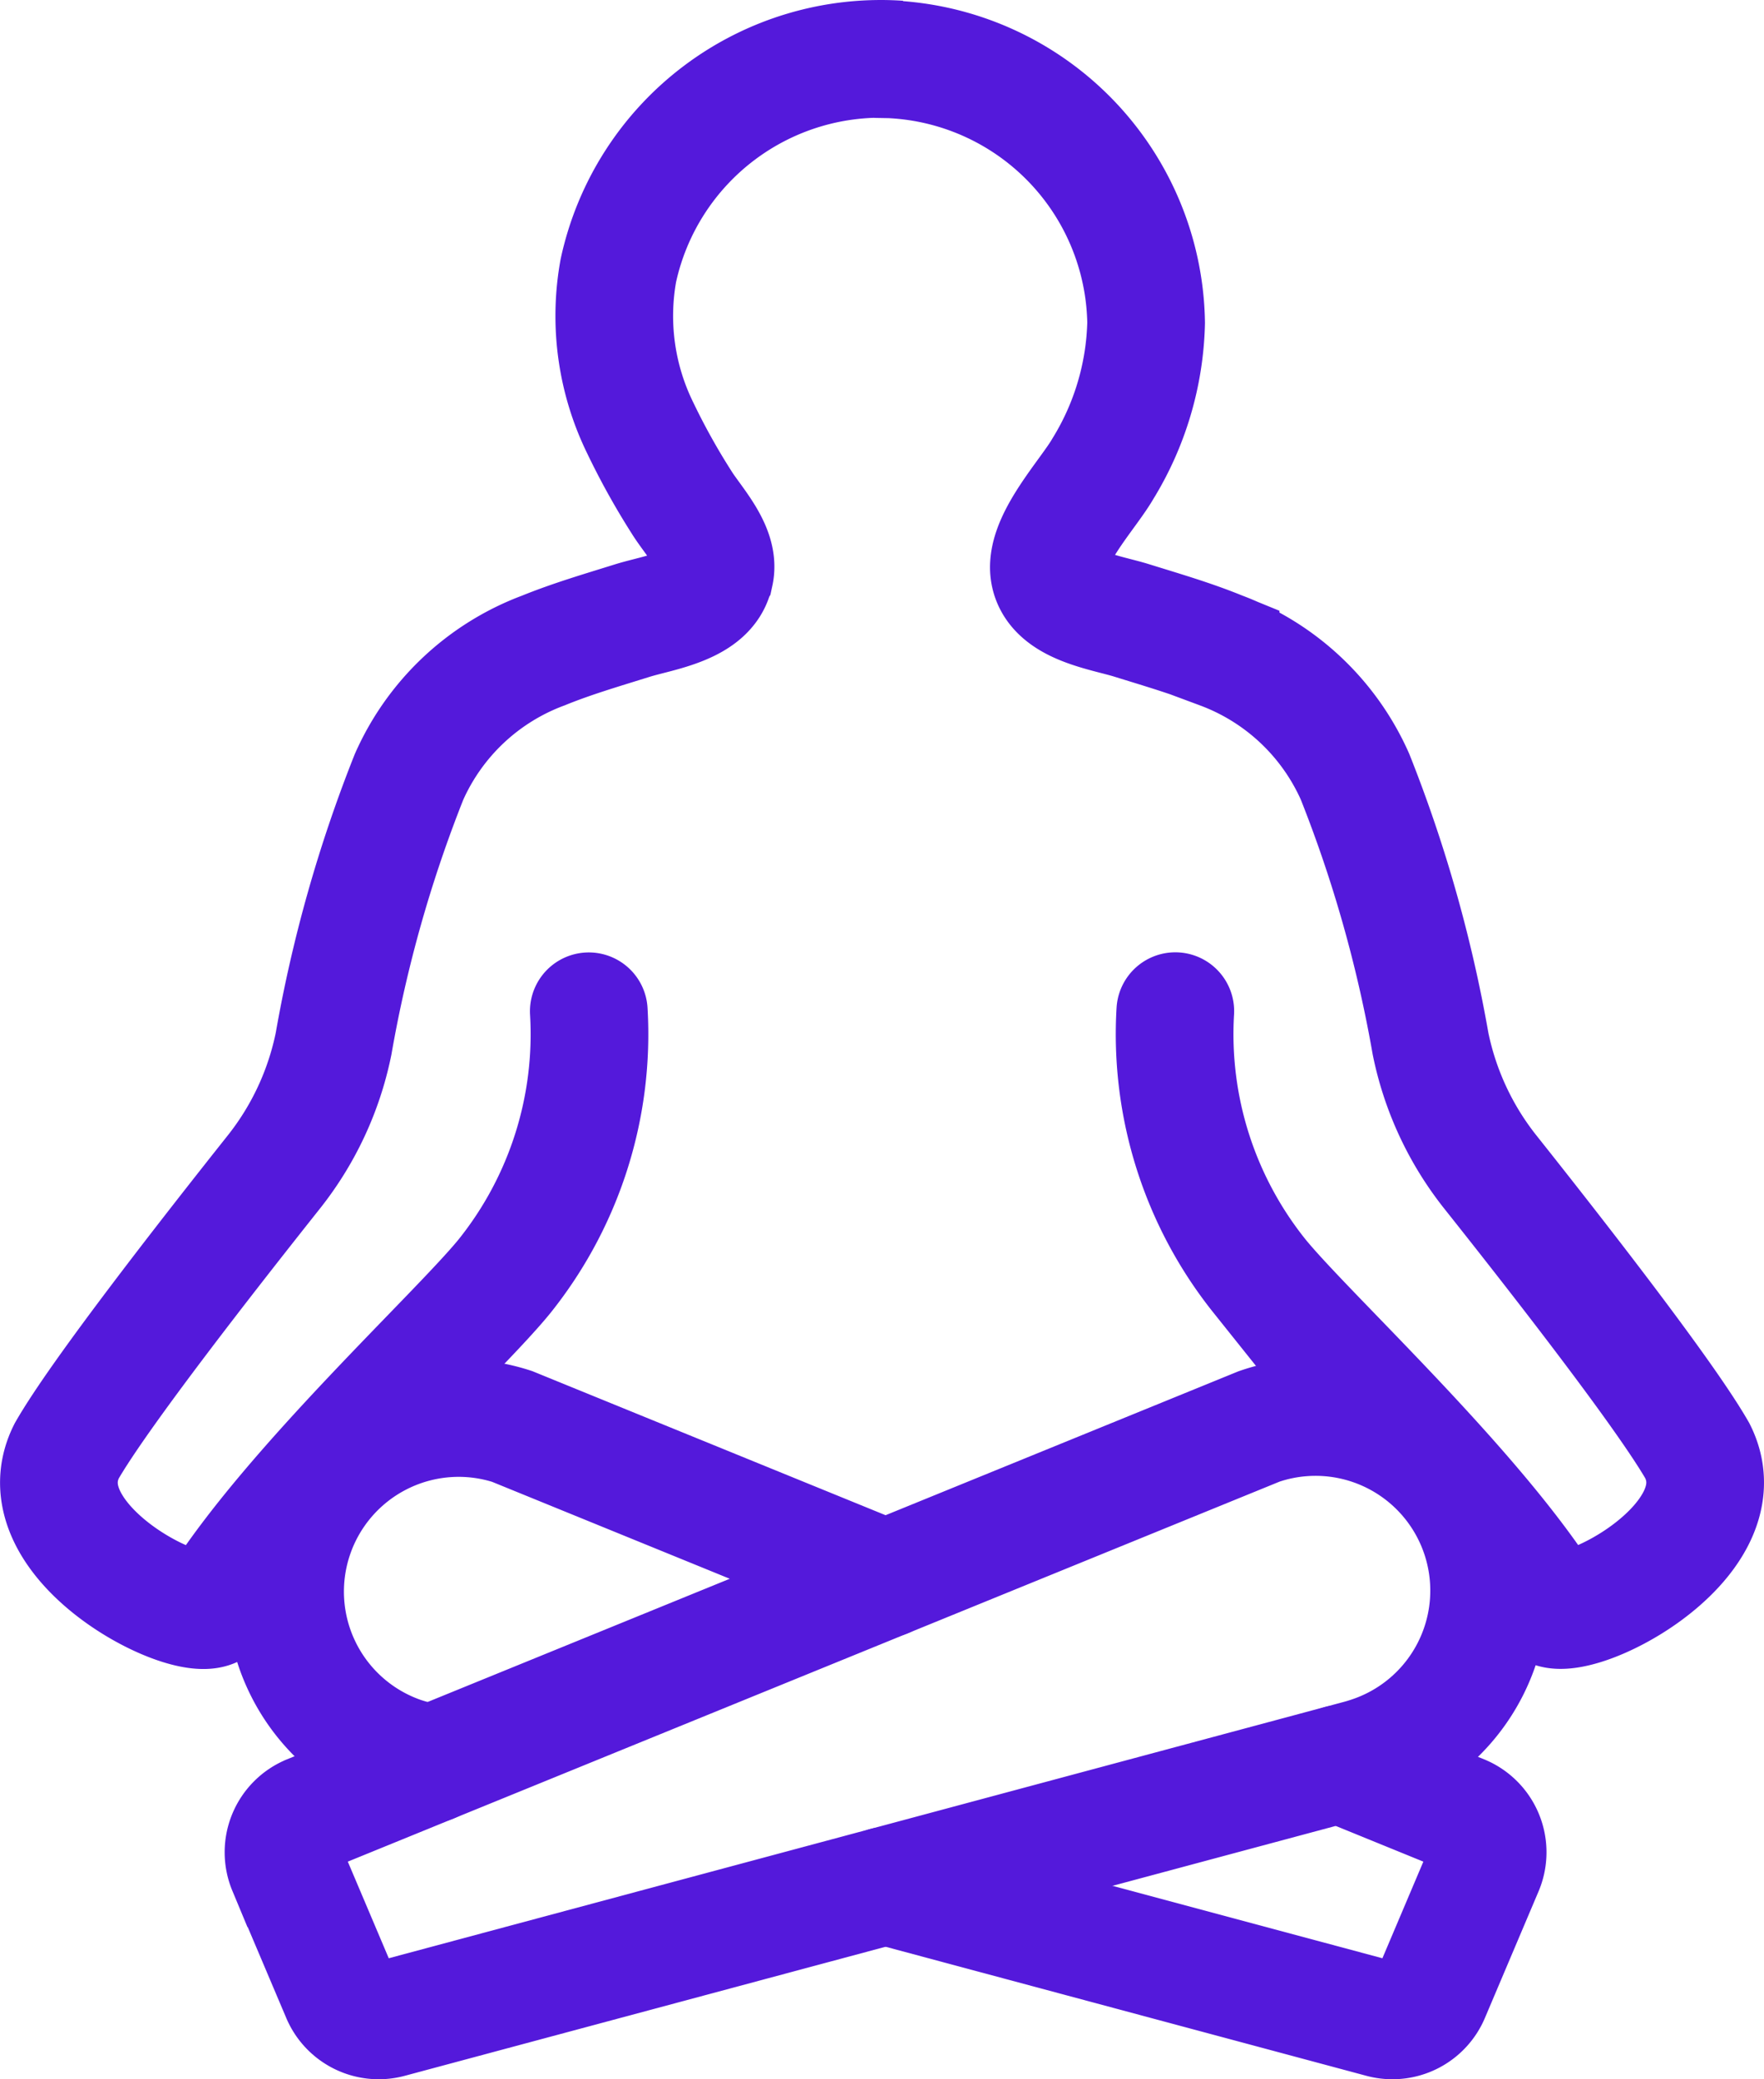
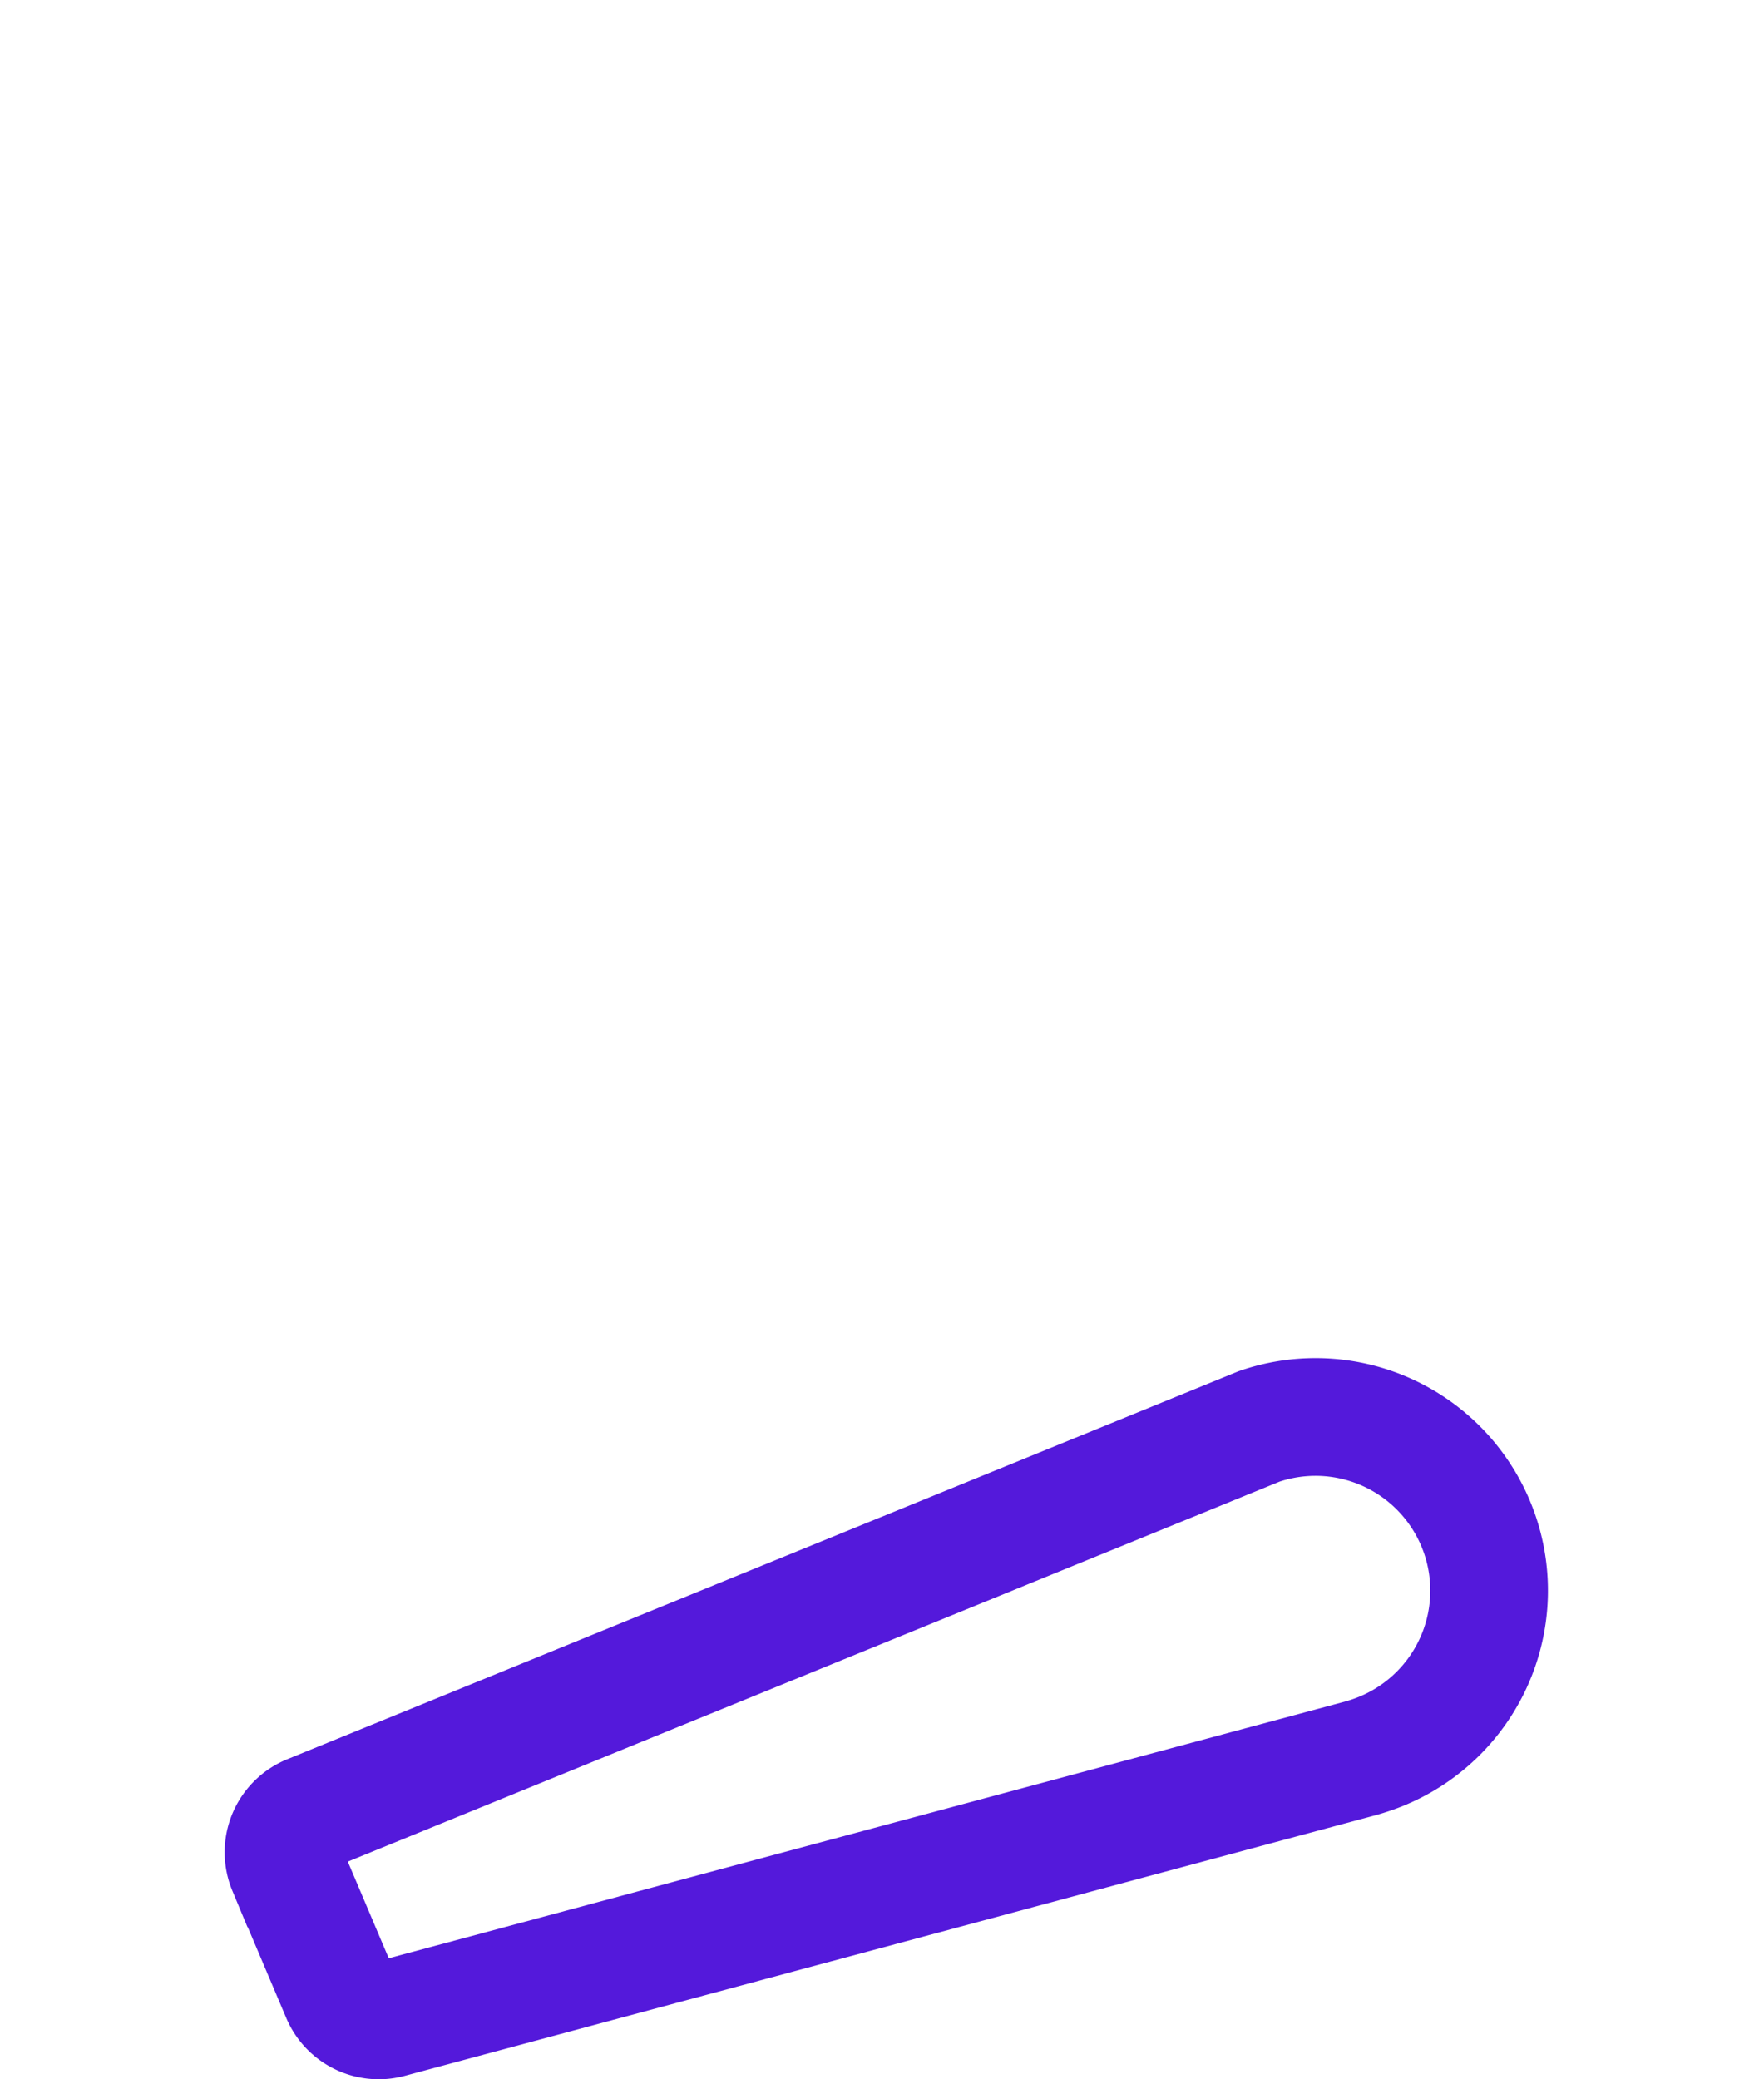
<svg xmlns="http://www.w3.org/2000/svg" width="89.942" height="106.001" viewBox="0 0 89.942 106.001">
  <defs>
    <clipPath id="a">
      <rect width="89.942" height="106.001" transform="translate(0 0)" fill="none" />
    </clipPath>
  </defs>
  <g clip-path="url(#a)">
    <path d="M15.764,92.47,64.2,72.719a8.85,8.85,0,1,1,5.6,16.79c-.145.048-.292.093-.44.134L19.852,102.93a2.12,2.12,0,0,1-2.491-1.216l-2.743-6.471a2.119,2.119,0,0,1,1.142-2.771Z" fill="none" stroke="#5419db" stroke-linecap="round" stroke-miterlimit="10" stroke-width="6" />
-     <path d="M45.155,96.14l25.3,6.79a2.12,2.12,0,0,0,2.491-1.216l2.743-6.471a2.119,2.119,0,0,0-1.142-2.771l0,0-6.237-2.543" fill="none" stroke="#5419db" stroke-linecap="round" stroke-miterlimit="10" stroke-width="6" />
-     <path d="M45.155,80.486,26.11,72.72a8.85,8.85,0,0,0-5.6,16.79c.146.048.292.093.44.134L22,89.927" fill="none" stroke="#5419db" stroke-linecap="round" stroke-miterlimit="10" stroke-width="6" />
-     <path d="M30.021,51.555a19.728,19.728,0,0,1-4.286,13.493c-2.347,2.9-10.9,10.739-14.7,16.79-.856,1.363-10.015-3.112-7.64-7.859,1.654-2.9,7.3-10.115,10.56-14.22a15.466,15.466,0,0,0,3.054-6.554,68.891,68.891,0,0,1,3.847-13.6,12.111,12.111,0,0,1,6.855-6.445c1.475-.6,3.011-1.047,4.532-1.523,1.341-.419,3.878-.73,4.191-2.385l.015-.026c.272-1.257-1.1-2.649-1.712-3.643a35.847,35.847,0,0,1-2.09-3.761,12.969,12.969,0,0,1-1.119-8.027A13.694,13.694,0,0,1,45.841,3.032L44.63,3.011A13.665,13.665,0,0,1,58.438,16.456,14.859,14.859,0,0,1,56.231,23.9c-.78,1.349-3.037,3.7-2.722,5.345s2.852,1.966,4.193,2.385c1.521.474,3.056.918,4.534,1.522a12.12,12.12,0,0,1,6.854,6.446,69.04,69.04,0,0,1,3.848,13.6,15.486,15.486,0,0,0,3.053,6.555c3.26,4.1,8.905,11.323,10.559,14.22,2.374,4.747-6.782,9.222-7.641,7.859-3.805-6.048-12.354-13.884-14.7-16.79a19.731,19.731,0,0,1-4.283-13.493" fill="none" stroke="#5419db" stroke-linecap="round" stroke-miterlimit="10" stroke-width="6" />
  </g>
</svg>